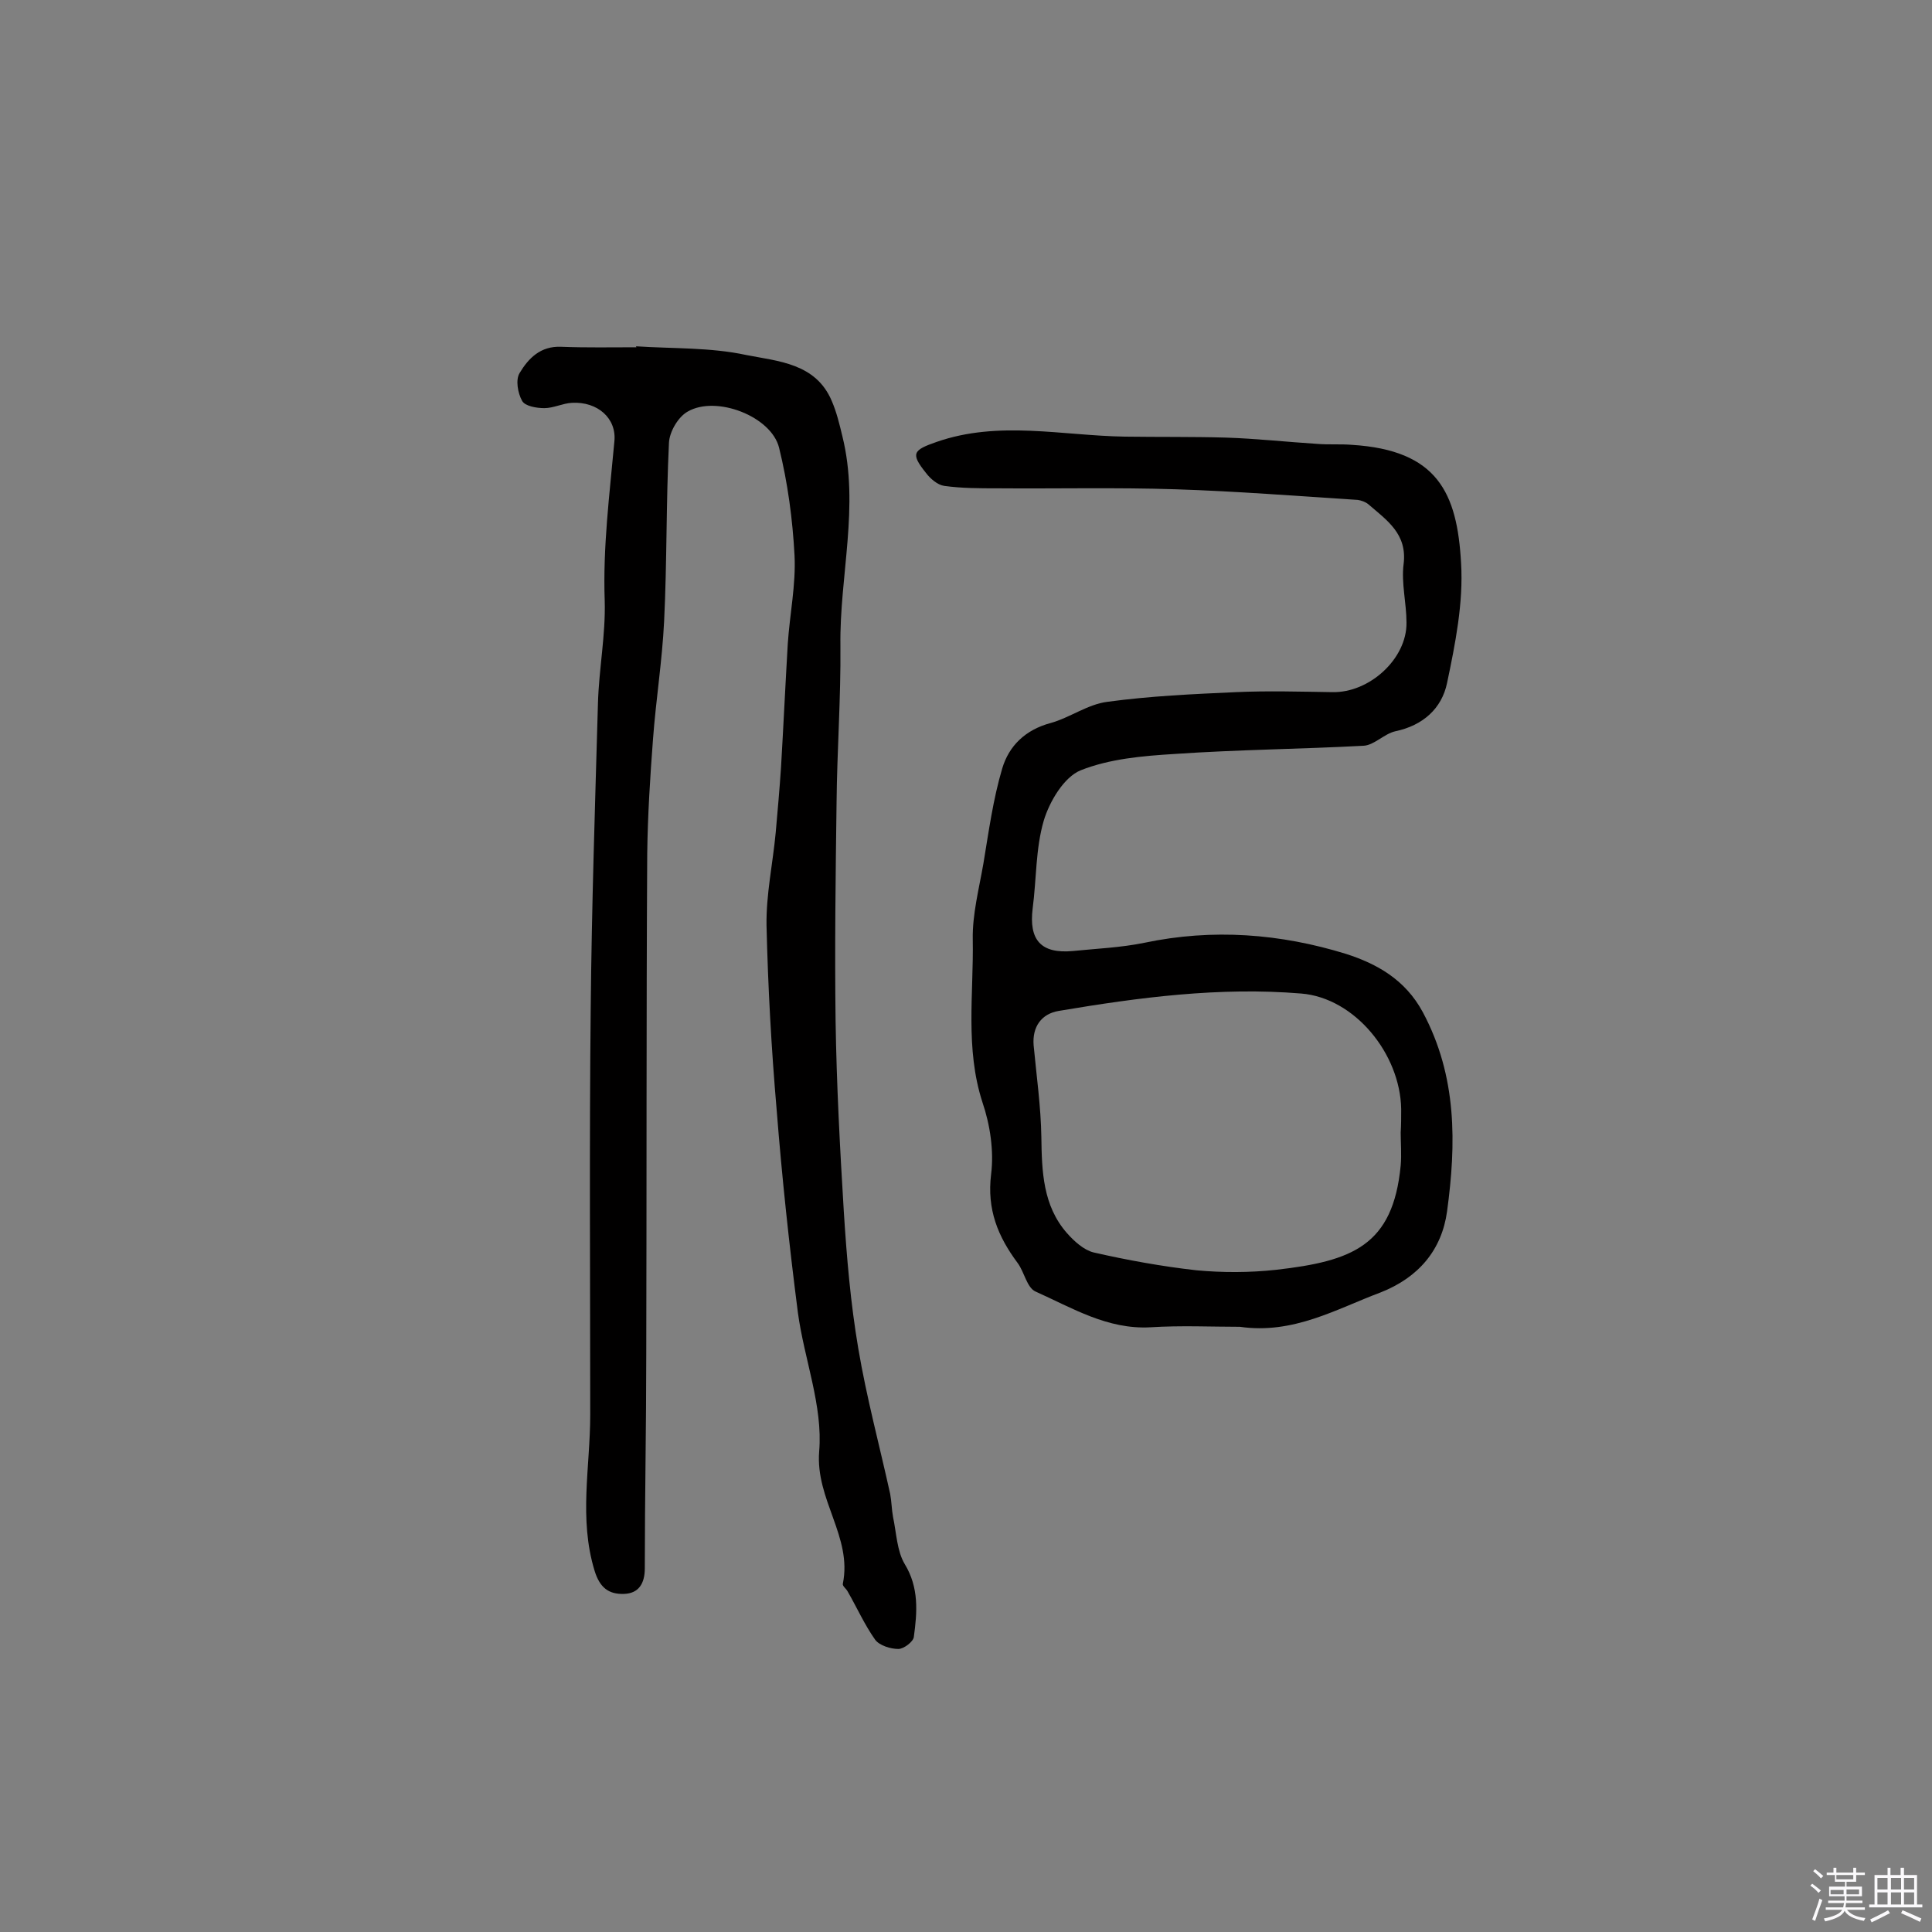
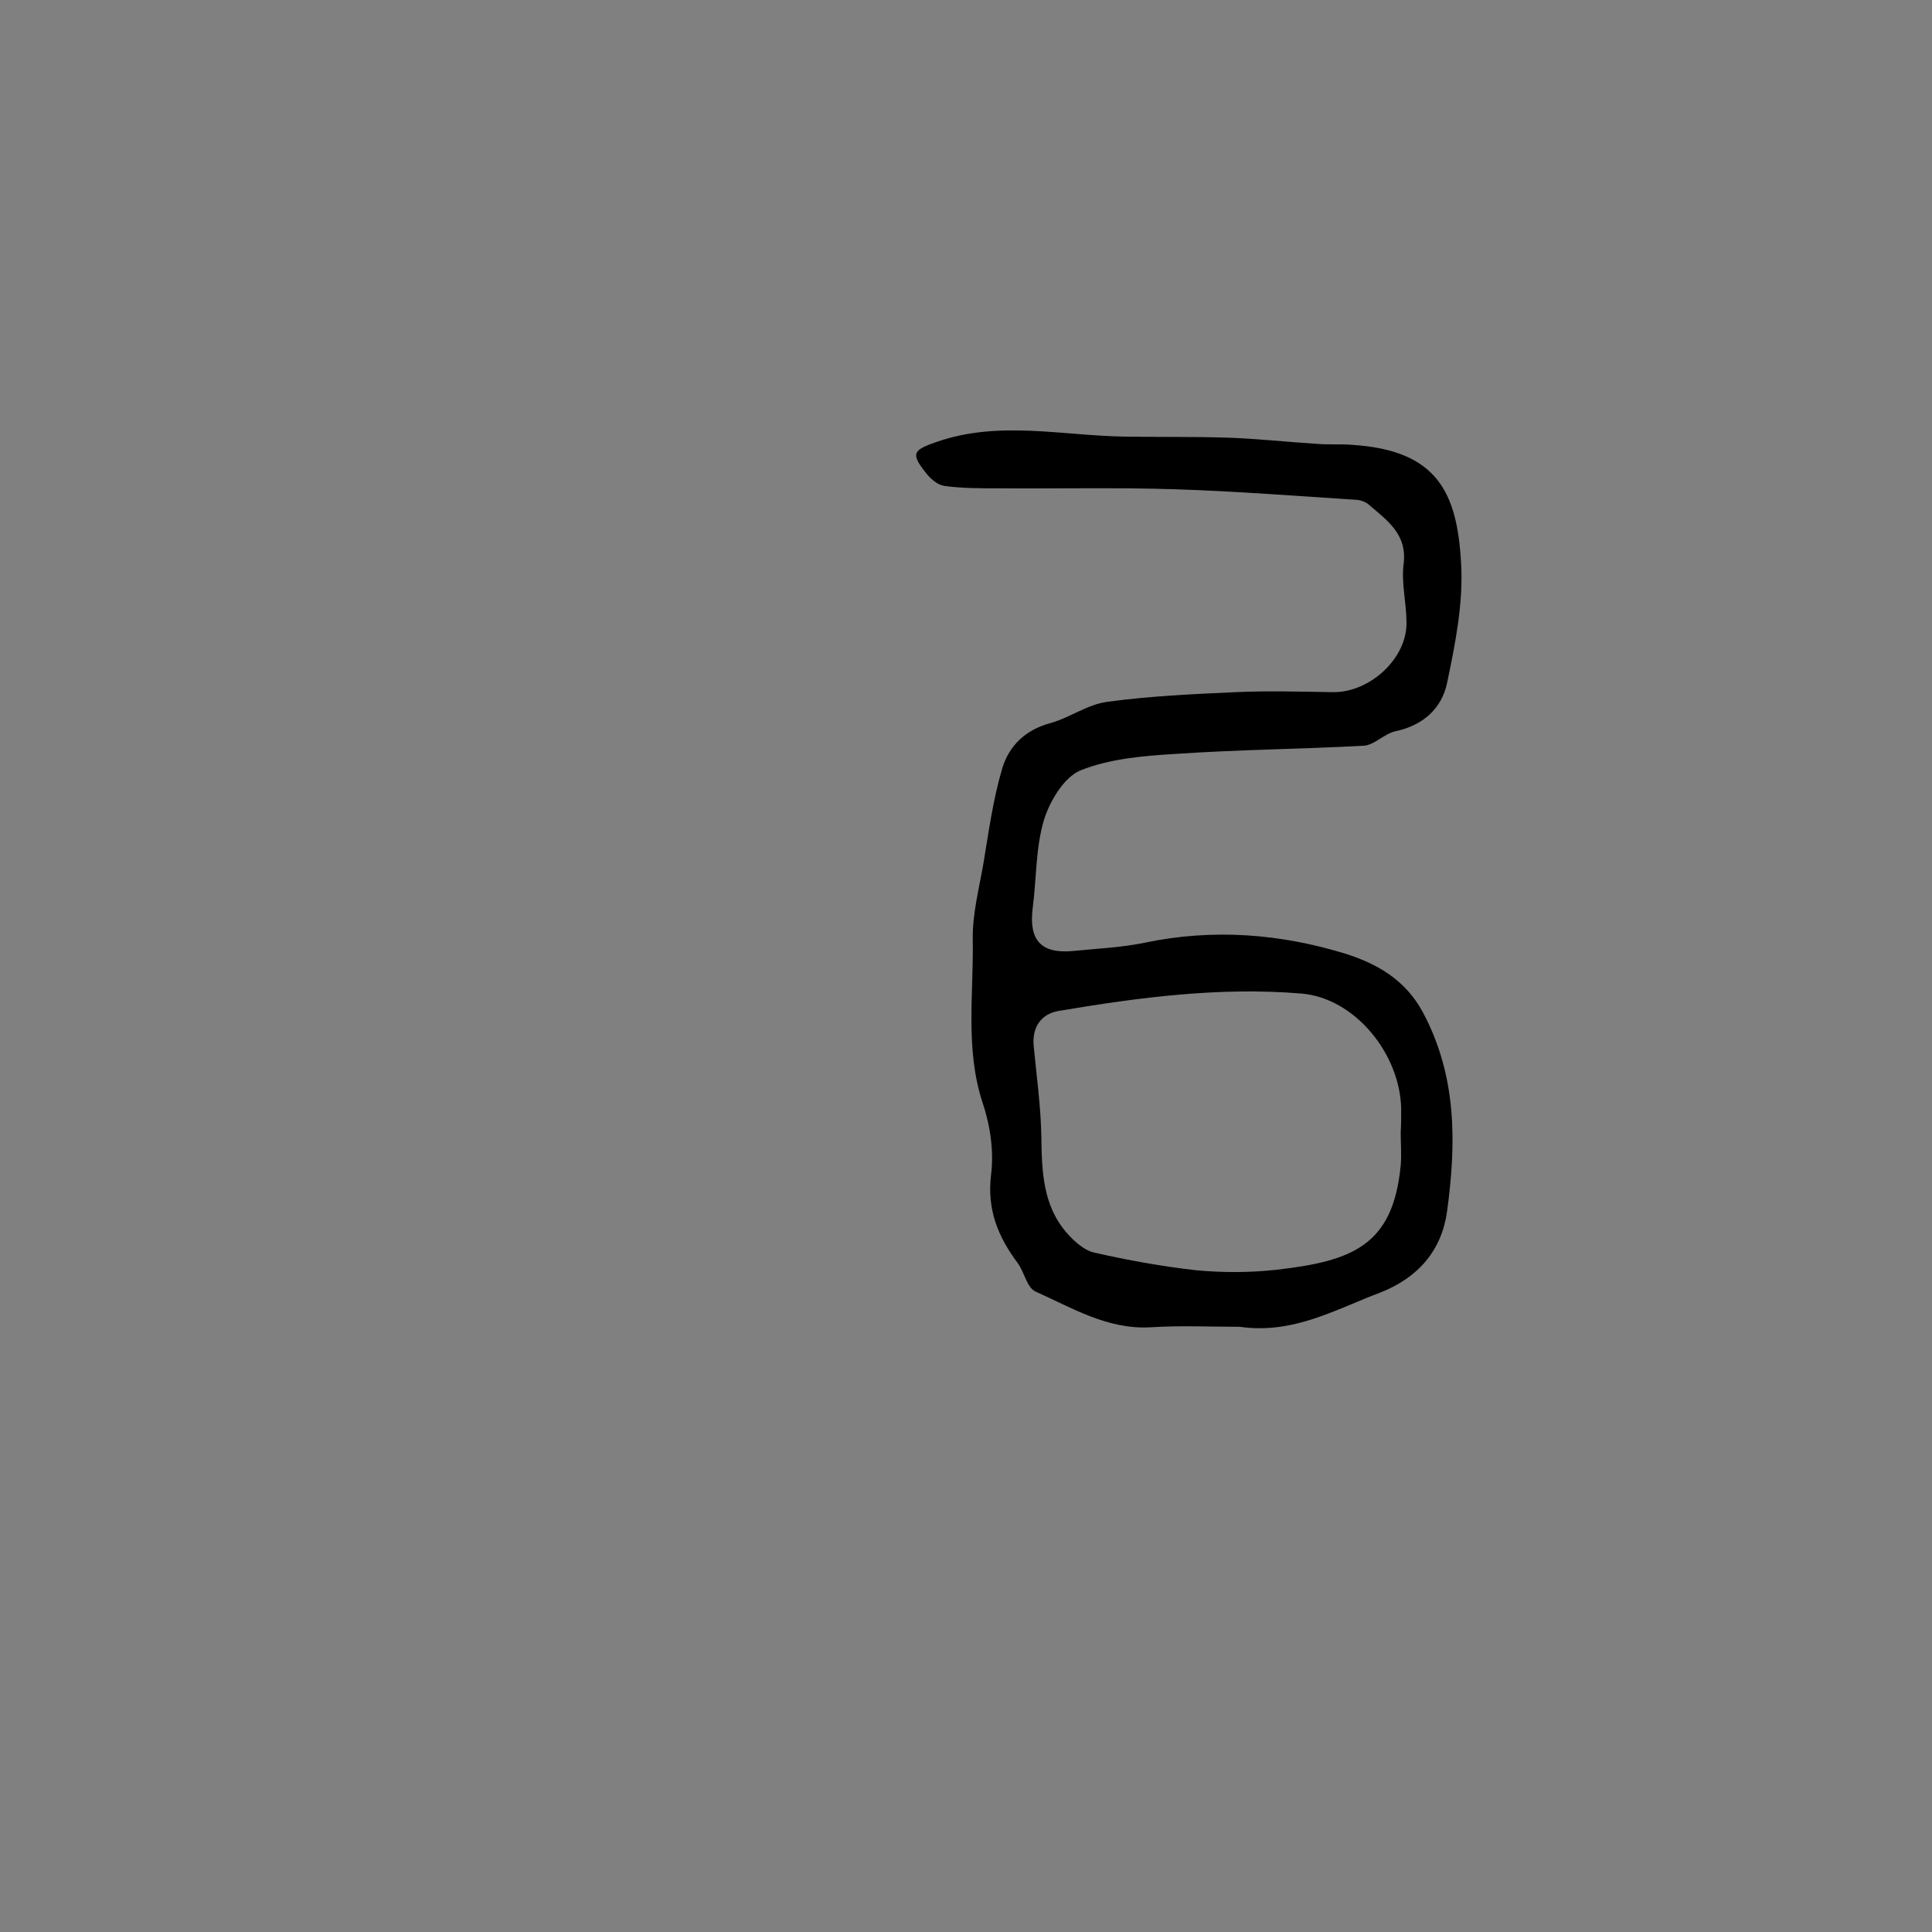
<svg xmlns="http://www.w3.org/2000/svg" enable-background="new 0 0 400 400" viewBox="0 0 400 400">
  <rect x="0" y="0" width="400" height="400" fill="#808080" stroke="none" />
-   <path d="m374.8 390.4.4-.4c.7.5 1.3 1 1.8 1.4l-.5.5c-.5-.6-1.1-1.1-1.7-1.5zm1 7.3-.6-.3c.5-1.4 1.1-2.8 1.5-4.3.2.1.4.2.6.3-.5 1.3-1 2.8-1.5 4.3zm-.4-10.3.4-.4c.4.3 1 .8 1.7 1.4l-.5.5c-.4-.5-1-1-1.6-1.5zm2.5.3h1.7v-1h.6v1h3.5v-1h.6v1h1.8v.5h-1.8v1.4h-2v1h3.2v2h-3.2v.9h3.3v.5h-3.4c0 .3-.1.6-.1.9h4v.5h-3.7c.7.9 1.9 1.5 3.8 1.7-.1.2-.2.4-.3.6-2.1-.4-3.5-1.1-4-2.1-.4 1-1.8 1.7-4 2.2-.1-.2-.2-.4-.3-.6 2.1-.4 3.4-1 3.8-1.8h-3.4v-.5h3.6c.1-.3.1-.6.2-.9h-3.3v-.5h3.4c0-.3 0-.6 0-.9h-3.2v-2h3.3v-1h-2.1v-1.4h-1.7v-.5zm1.1 3.5v1h2.7c0-.3 0-.4 0-.4 0-.1 0-.2 0-.2 0-.1 0-.2 0-.3h-2.7zm1.2-3v.9h3.5v-.9zm4.7 3h-2.6v.6.4h2.6z" fill="#fbfafc" />
-   <path d="m393.6 386.7h.6v1.5h2.7v6.1h1.1v.6h-11v-.6h1.1v-6.1h2.7v-1.5h.6v1.5h2.1v-1.5zm-2.7 8.8.4.6c-1.2.6-2.5 1.3-3.8 1.9-.1-.2-.2-.4-.3-.6 1.2-.6 2.5-1.2 3.7-1.9zm-2.2-6.7v2.4h2.1v-2.4zm0 3v2.5h2.1v-2.5zm2.8-3v2.4h2.1v-2.4zm0 3v2.5h2.1v-2.5zm6 6.1c-1.4-.7-2.7-1.3-3.9-1.8l.3-.6c1.5.6 2.7 1.2 3.9 1.7zm-1.2-9.1h-2.1v2.4h2.1zm-2.1 3v2.5h2.1v-2.5z" fill="#fbfafc" />
  <g fill="#010000">
-     <path d="m131.7 71.7c7.6.5 15.4.2 22.8 1.8 6.6 1.3 14.4 1.7 17.7 9.5 1 2.3 1.6 4.8 2.2 7.3 3.6 14.5-.6 28.9-.4 43.4.1 10.9-.7 21.7-.8 32.6-.2 15-.4 30.1-.2 45.1.2 13.1.9 26.3 1.7 39.4.6 9.5 1.4 19 3 28.4 1.7 10.1 4.4 20.1 6.6 30.1.3 1.6.3 3.2.6 4.8.7 3.3.8 7 2.4 9.7 3 4.9 2.6 10 1.9 15.1-.1 1-2.1 2.5-3.2 2.5-1.6 0-3.9-.7-4.8-1.9-2.2-3.1-3.8-6.7-5.7-10-.3-.6-1.1-1.1-1-1.6 2-9.7-5.7-17.4-4.9-27.4.8-9.4-3.1-19.1-4.4-28.7-1.8-14-3.3-28-4.4-42-1.1-12.7-1.8-25.5-2.1-38.2-.1-6.4 1.3-12.8 1.9-19.2.4-4.5.8-9 1.1-13.5.5-8.5.9-17.1 1.4-25.6.4-6.1 1.7-12.2 1.4-18.3-.4-7.5-1.4-15-3.2-22.3-1.6-6.5-13-10.9-18.9-7.5-2 1.1-3.8 4.2-3.9 6.5-.6 12.3-.4 24.6-1 36.9-.4 8.2-1.7 16.3-2.3 24.4-.6 7.9-1.1 15.8-1.2 23.8-.2 34.6-.1 69.2-.2 103.7 0 14.7-.3 29.5-.3 44.2 0 3.2-1.3 5.2-4.3 5.3-3.1.1-5-1.2-6.1-4.8-3.3-10.8-.9-21.5-.9-32.3 0-28-.2-56 .1-84.1.2-21.1.9-42.1 1.5-63.2.2-7.1 1.6-14.1 1.4-21.2-.4-11.1 1-22 2-33 .5-4.8-3.5-8.3-8.8-8-1.9.1-3.8 1.1-5.7 1.1-1.6 0-4-.4-4.6-1.5-.9-1.6-1.4-4.4-.5-5.8 1.8-3 4.3-5.6 8.6-5.4 5.2.2 10.4.1 15.6.1-.1 0-.1-.1-.1-.2z" />
    <path d="m256.7 274.7c-5.9 0-12.2-.3-18.5.1-8.9.5-16.2-4-23.8-7.4-1.8-.8-2.3-4-3.7-5.9-4.1-5.5-6.4-11.1-5.5-18.4.6-4.8-.2-10.2-1.8-14.9-3.6-11.1-1.8-22.5-2-33.7-.1-5.2 1.3-10.5 2.2-15.7 1.1-6.6 2-13.3 3.9-19.7 1.4-4.7 4.8-8 10-9.4 4-1.1 7.7-3.9 11.8-4.4 8.8-1.2 17.7-1.6 26.6-2 6.6-.3 13.3-.1 19.9 0 7.7.2 15.5-6.9 15.4-14.4 0-4-1.1-8.2-.6-12.1.8-6.3-3.5-9.1-7.3-12.4-.6-.5-1.5-.8-2.2-.9-12.6-.8-25.1-1.8-37.7-2.2-12.3-.4-24.6-.1-36.9-.2-3.7 0-7.4 0-11-.5-1.4-.2-2.9-1.5-3.8-2.7-3.2-4-2.7-4.7 2.2-6.4 12.9-4.5 26-1.3 39-1.1 7 .1 14 0 20.9.2 6.3.2 12.6.9 18.9 1.3 2.4.2 4.8 0 7.2.2 17.7 1.1 21.8 9.9 22.6 24.5.5 8.2-1.2 16.7-2.9 24.8-1.1 5.3-5 8.8-10.7 10-2.3.5-4.4 2.9-6.6 3-13 .7-26.1.8-39.1 1.7-6.6.4-13.5 1-19.5 3.4-3.4 1.4-6.4 6.4-7.6 10.4-1.7 5.8-1.5 12.1-2.3 18.2-.8 6.5 1.7 9.4 8.3 8.8 4.9-.5 9.9-.7 14.8-1.7 14.2-3 28.2-1.9 41.8 2.3 6.2 2 12.2 5.2 15.9 12.1 7.1 13.3 6.9 27.2 5 41.2-1.1 8-5.9 13.7-13.8 16.8-9.1 3.4-18 8.7-29.1 7.1zm33.3-40.2c.1-1.6.1-3.2.1-4.9-.2-11.4-9.6-23-20.7-23.9-16.9-1.4-33.6.8-50.2 3.6-3.6.6-5.5 3.3-5.2 7.1.6 6.4 1.5 12.7 1.6 19 .1 7.1.3 14.2 5.3 19.9 1.5 1.7 3.5 3.5 5.5 4 7 1.6 14.2 2.9 21.3 3.7 5.4.5 11 .5 16.5-.1 15.8-1.8 24.2-5 25.8-21.6.2-2.3 0-4.6 0-6.8z" />
  </g>
</svg>